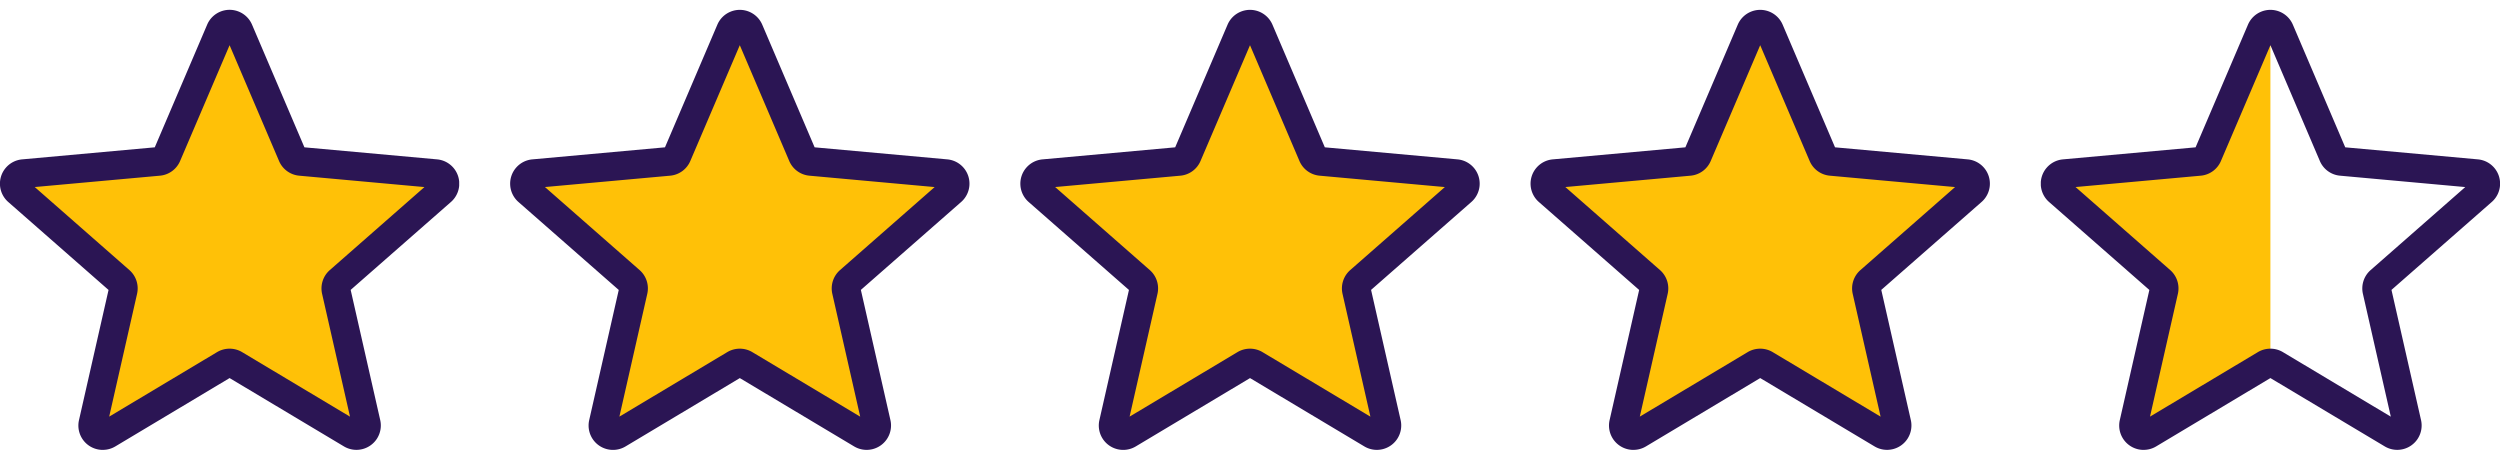
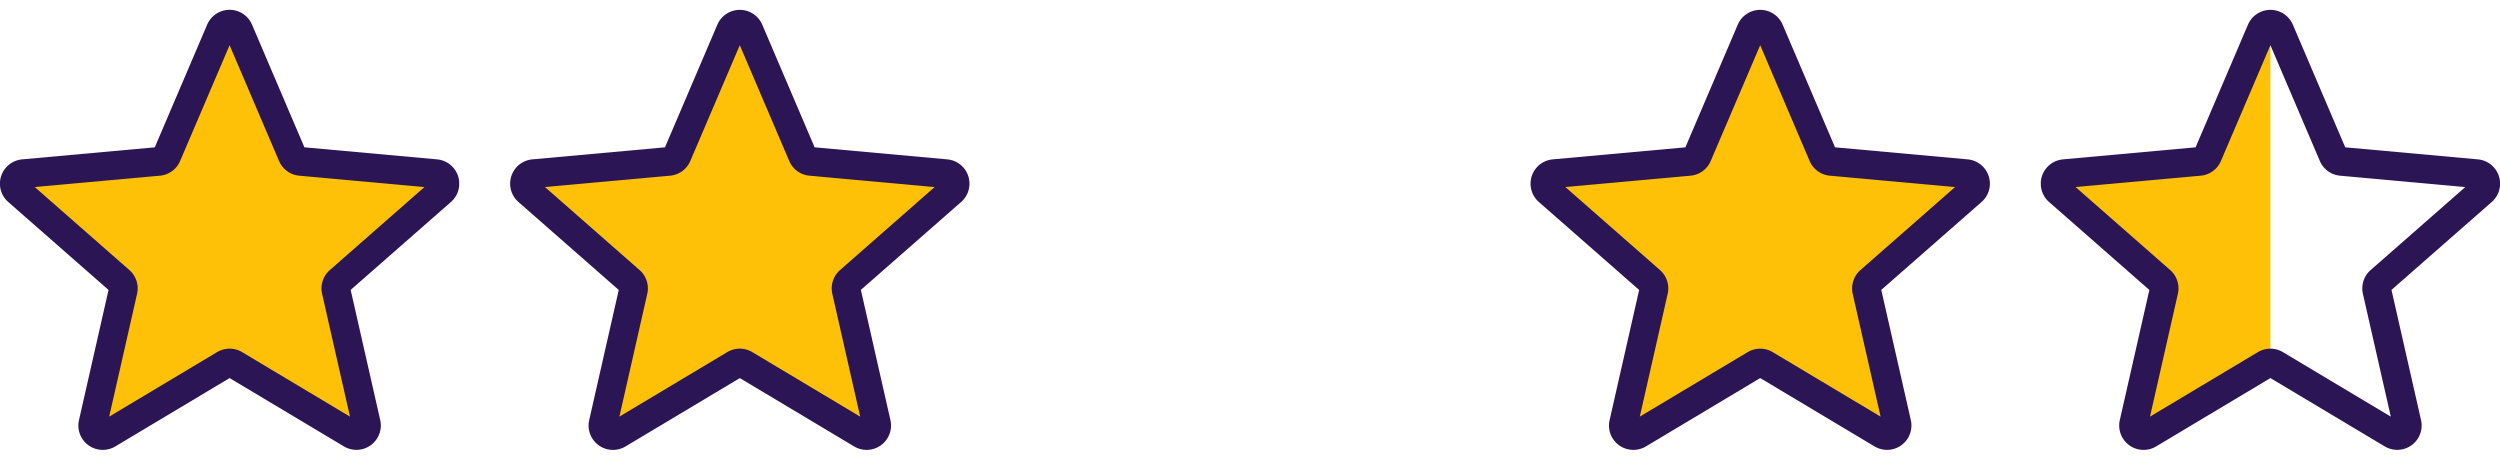
<svg xmlns="http://www.w3.org/2000/svg" viewBox="0 0 98 18" fill="none">
  <g clip-path="url(#clip0)">
    <path d="M88.159 1.317A.915.915 0 0189 .761v13.807l-4.285 2.563a.91.91 0 01-1.005-.045.916.916 0 01-.357-.945l1.108-4.879-3.757-3.294a.915.915 0 01.52-1.6l4.97-.452 1.965-4.599z" fill="#FFC107" />
    <path d="M84.03 17.636a.956.956 0 01-.933-1.17l1.158-5.1-3.927-3.444a.956.956 0 01.542-1.675l5.197-.472L88.12.968a.957.957 0 011.76-.001l2.053 4.808 5.197.472a.955.955 0 01.543 1.674l-3.927 3.443 1.158 5.1a.956.956 0 01-1.422 1.035L89 14.82l-4.48 2.68a.95.95 0 01-.49.135zM89 13.668c.17 0 .34.045.49.135l4.23 2.53-1.094-4.815a.956.956 0 01.304-.932l3.708-3.253-4.906-.446a.953.953 0 01-.795-.579L89 1.772l-1.939 4.537a.952.952 0 01-.794.578l-4.905.445 3.708 3.253c.266.232.381.59.303.933l-1.093 4.814 4.229-2.529a.962.962 0 01.491-.135zm-2.974-7.799zm5.947-.002z" fill="#2B1554" />
  </g>
  <g clip-path="url(#clip1)">
    <path d="M77.564 6.996a.913.913 0 00-.788-.63l-4.97-.45-1.964-4.6a.915.915 0 00-1.683.001l-1.965 4.6-4.97.45a.915.915 0 00-.519 1.6l3.756 3.295-1.108 4.88a.916.916 0 001.362.99L69 14.567l4.285 2.563a.916.916 0 001.362-.989l-1.108-4.879 3.757-3.294a.916.916 0 00.268-.973z" fill="#FFC107" />
    <path d="M64.03 17.636a.956.956 0 01-.933-1.17l1.158-5.1-3.927-3.444a.956.956 0 01.542-1.675l5.197-.472L68.12.968a.957.957 0 011.76-.001l2.053 4.808 5.197.472a.955.955 0 01.543 1.674l-3.927 3.443 1.158 5.1a.956.956 0 01-1.422 1.035L69 14.82l-4.48 2.68a.95.95 0 01-.49.135zM69 13.668c.17 0 .34.045.49.135l4.23 2.53-1.094-4.815a.956.956 0 01.304-.932l3.708-3.253-4.906-.446a.953.953 0 01-.795-.579L69 1.772l-1.939 4.537a.952.952 0 01-.794.578l-4.905.445 3.708 3.253c.266.232.381.59.303.933l-1.093 4.814 4.229-2.529a.962.962 0 01.491-.135zm-2.974-7.799zm5.947-.002z" fill="#2B1554" />
  </g>
  <g clip-path="url(#clip2)">
    <path d="M57.564 6.996a.913.913 0 00-.788-.63l-4.97-.45-1.964-4.6a.915.915 0 00-1.683.001l-1.965 4.6-4.97.45a.915.915 0 00-.519 1.6l3.756 3.295-1.108 4.88a.916.916 0 001.362.99L49 14.567l4.285 2.563a.916.916 0 001.362-.989l-1.108-4.879 3.757-3.294a.916.916 0 00.268-.973z" fill="#FFC107" />
    <path d="M44.03 17.636a.956.956 0 01-.933-1.17l1.158-5.1-3.927-3.444a.956.956 0 01.542-1.675l5.197-.472L48.12.968a.957.957 0 011.76-.001l2.053 4.808 5.197.472a.955.955 0 01.543 1.674l-3.927 3.443 1.158 5.1a.956.956 0 01-1.423 1.035l-4.48-2.678-4.481 2.68a.95.95 0 01-.49.135zM49 13.668c.17 0 .34.045.49.135l4.23 2.53-1.093-4.815a.956.956 0 01.303-.932l3.708-3.253-4.906-.446a.953.953 0 01-.795-.579L49 1.772l-1.939 4.537a.952.952 0 01-.794.578l-4.905.445 3.708 3.253c.266.232.381.59.303.933l-1.093 4.814 4.229-2.529a.962.962 0 01.491-.135zm-2.974-7.799zm5.947-.002z" fill="#2B1554" />
  </g>
  <g clip-path="url(#clip3)">
    <path d="M37.564 6.996a.913.913 0 00-.788-.63l-4.97-.45-1.964-4.6a.915.915 0 00-1.683.001l-1.965 4.6-4.97.45a.915.915 0 00-.519 1.6l3.756 3.295-1.108 4.88a.916.916 0 001.362.99L29 14.567l4.285 2.563a.916.916 0 001.362-.989l-1.108-4.879 3.757-3.294a.916.916 0 00.268-.973z" fill="#FFC107" />
    <path d="M24.03 17.636a.956.956 0 01-.933-1.17l1.158-5.1-3.927-3.444a.956.956 0 01.542-1.675l5.197-.472L28.12.968a.957.957 0 011.76-.001l2.053 4.808 5.197.472a.955.955 0 01.543 1.674l-3.927 3.443 1.158 5.1a.956.956 0 01-1.423 1.035l-4.48-2.678-4.481 2.68a.95.95 0 01-.49.135zM29 13.668c.17 0 .34.045.49.135l4.23 2.53-1.093-4.815a.956.956 0 01.303-.932l3.708-3.253-4.906-.446a.953.953 0 01-.795-.579L29 1.772l-1.939 4.537a.952.952 0 01-.794.578l-4.905.445 3.708 3.253c.266.232.381.59.303.933l-1.093 4.814 4.229-2.529a.962.962 0 01.491-.135zm-2.974-7.799zm5.947-.002z" fill="#2B1554" />
  </g>
  <g clip-path="url(#clip4)">
    <path d="M17.564 6.996a.913.913 0 00-.788-.63l-4.97-.45-1.964-4.6a.915.915 0 00-1.683.001l-1.965 4.6-4.97.45a.915.915 0 00-.519 1.6l3.756 3.295-1.108 4.88a.916.916 0 001.362.99L9 14.567l4.285 2.563a.916.916 0 001.362-.989l-1.108-4.879 3.757-3.294a.916.916 0 00.268-.973z" fill="#FFC107" />
    <path d="M4.03 17.636a.955.955 0 01-.933-1.17l1.158-5.1L.328 7.922A.956.956 0 01.87 6.247l5.197-.472L8.12.968A.956.956 0 019.88.967l2.053 4.808 5.197.472a.955.955 0 01.543 1.674l-3.927 3.443 1.158 5.1a.956.956 0 01-1.422 1.035L9 14.82l-4.48 2.68a.95.95 0 01-.49.135zM9 13.668c.17 0 .34.045.49.135l4.23 2.53-1.094-4.815a.956.956 0 01.304-.932l3.708-3.253-4.906-.446a.953.953 0 01-.795-.579L9 1.772 7.061 6.309a.952.952 0 01-.794.578l-4.905.445 3.708 3.253c.266.232.381.59.303.933L4.28 16.332l4.229-2.529A.963.963 0 019 13.668zM6.026 5.869zm5.947-.002z" fill="#2B1554" />
  </g>
  <defs>
    <clipPath id="clip0">
      <path fill="#fff" transform="translate(80)" d="M0 0h18v18H0z" />
    </clipPath>
    <clipPath id="clip1">
      <path fill="#fff" transform="translate(60)" d="M0 0h18v18H0z" />
    </clipPath>
    <clipPath id="clip2">
-       <path fill="#fff" transform="translate(40)" d="M0 0h18v18H0z" />
-     </clipPath>
+       </clipPath>
    <clipPath id="clip3">
      <path fill="#fff" transform="translate(20)" d="M0 0h18v18H0z" />
    </clipPath>
    <clipPath id="clip4">
      <path fill="#fff" d="M0 0h18v18H0z" />
    </clipPath>
  </defs>
</svg>